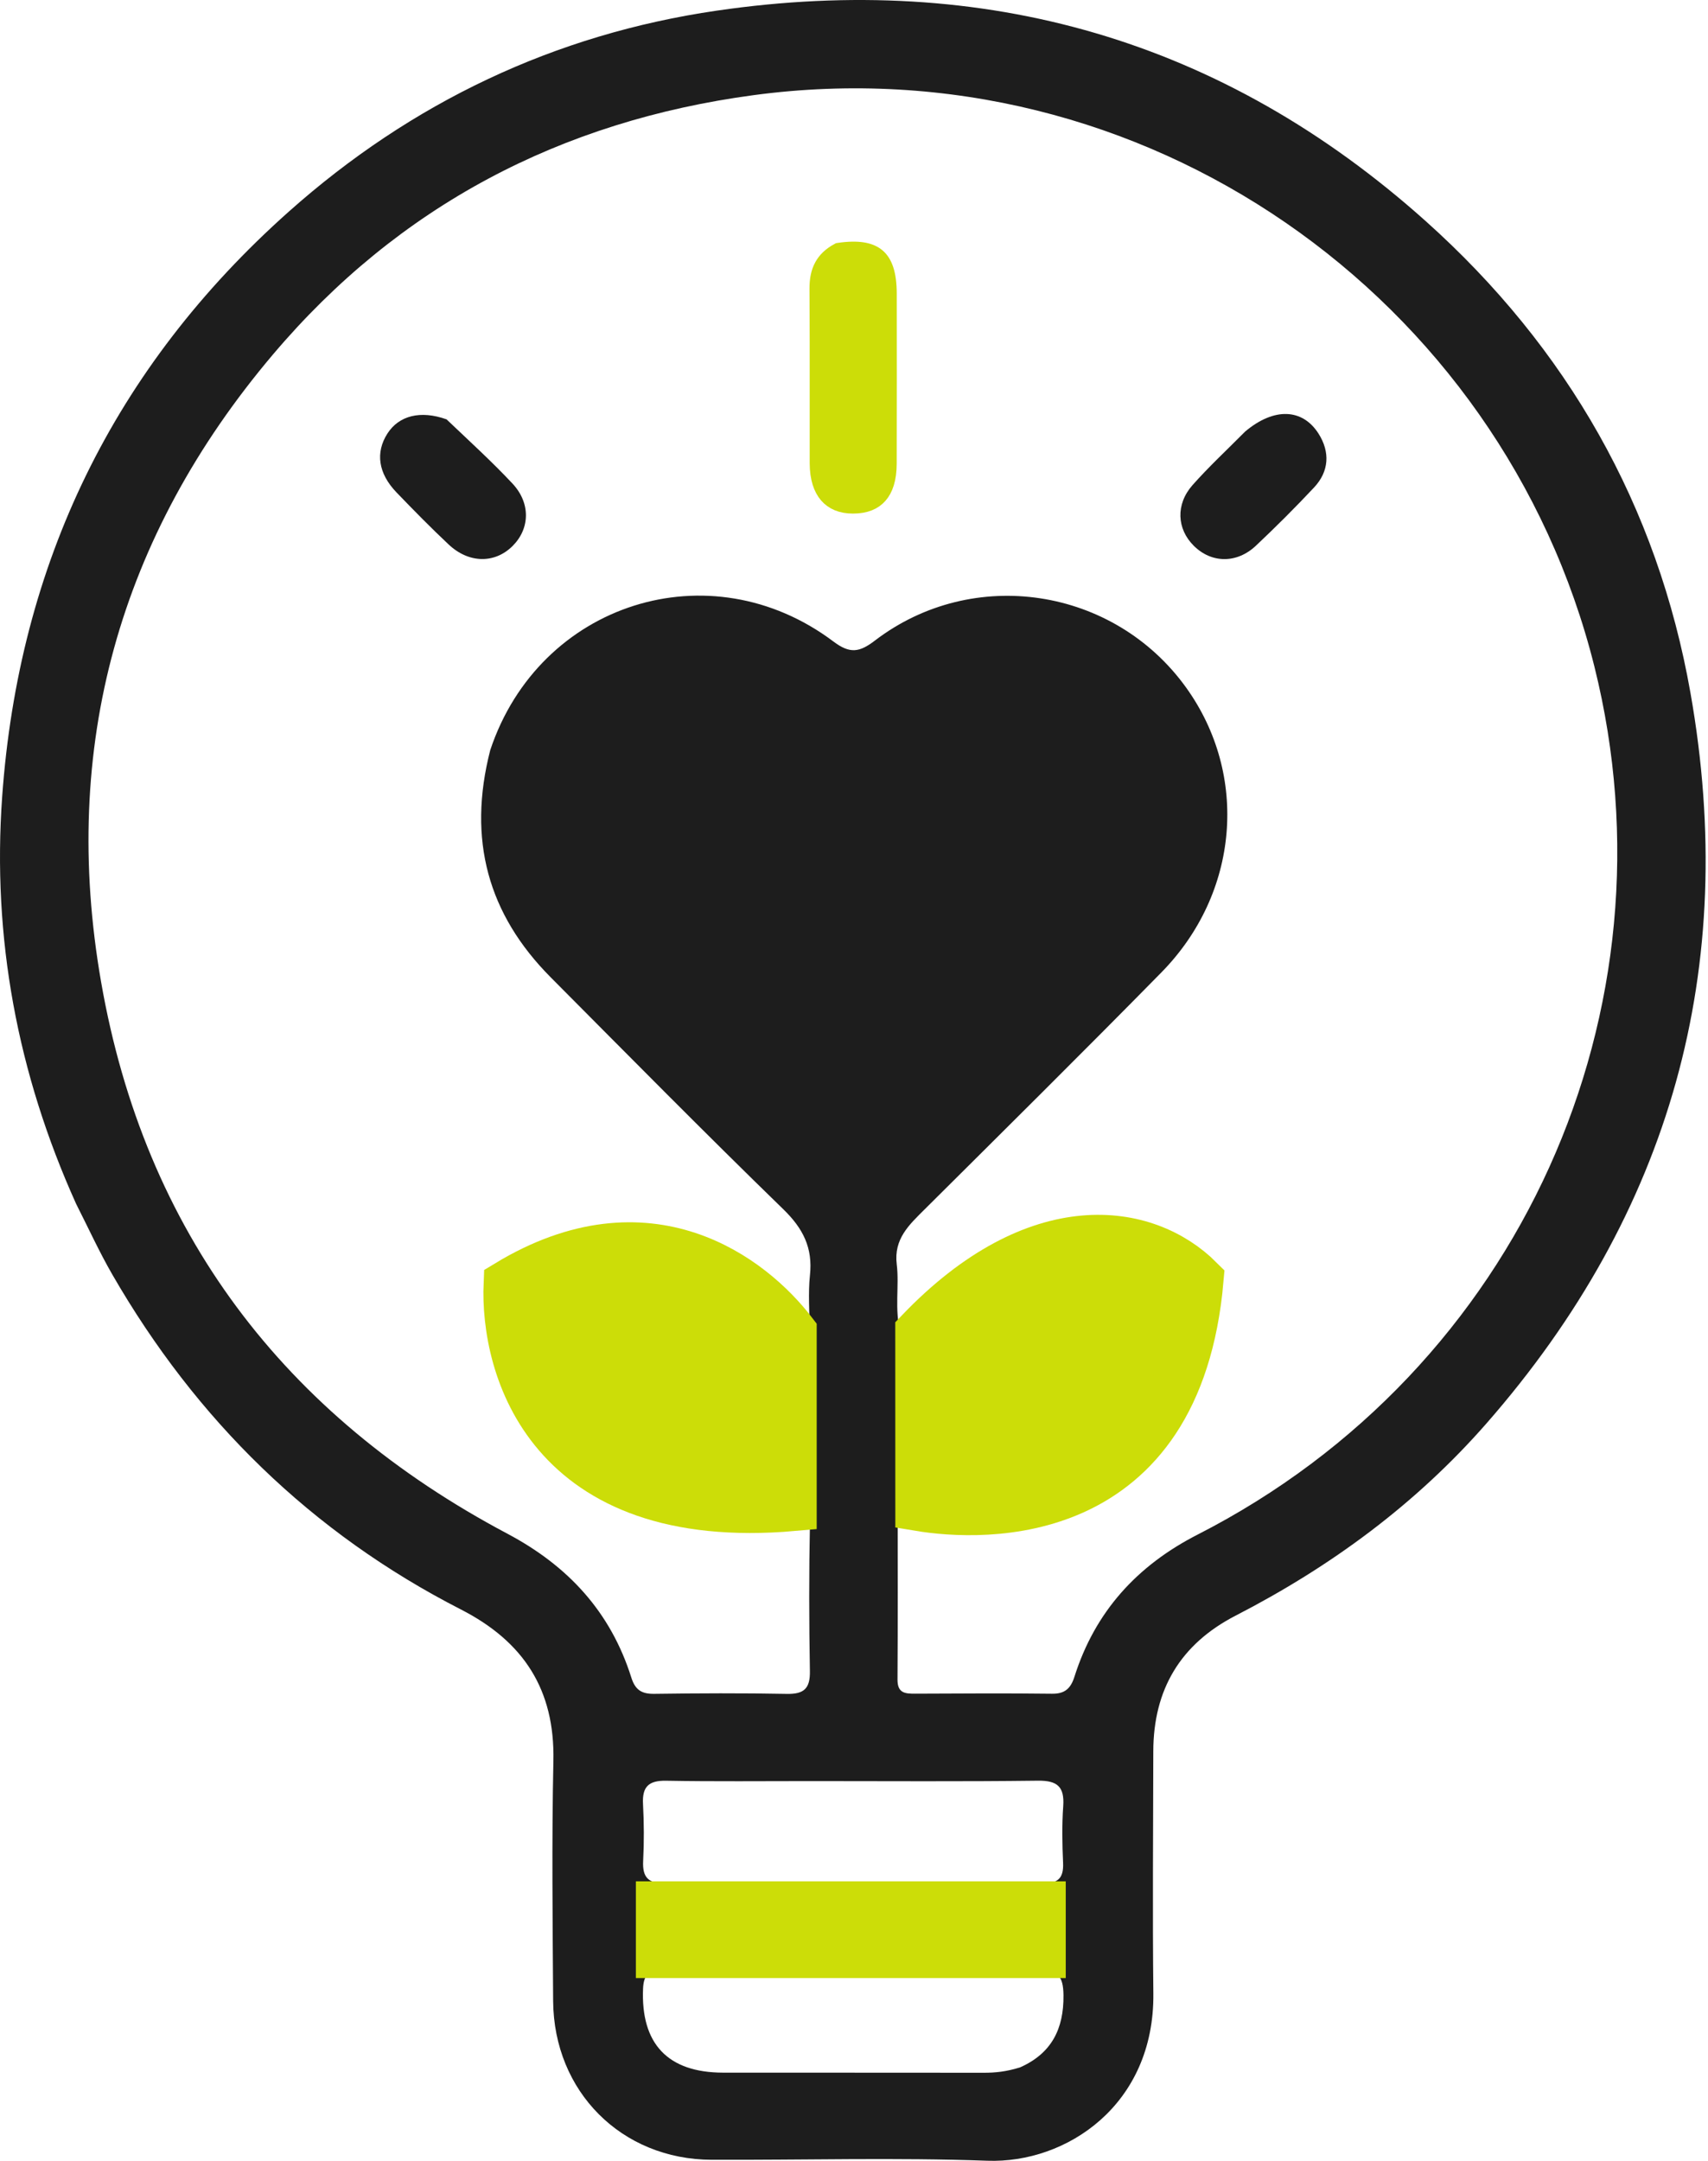
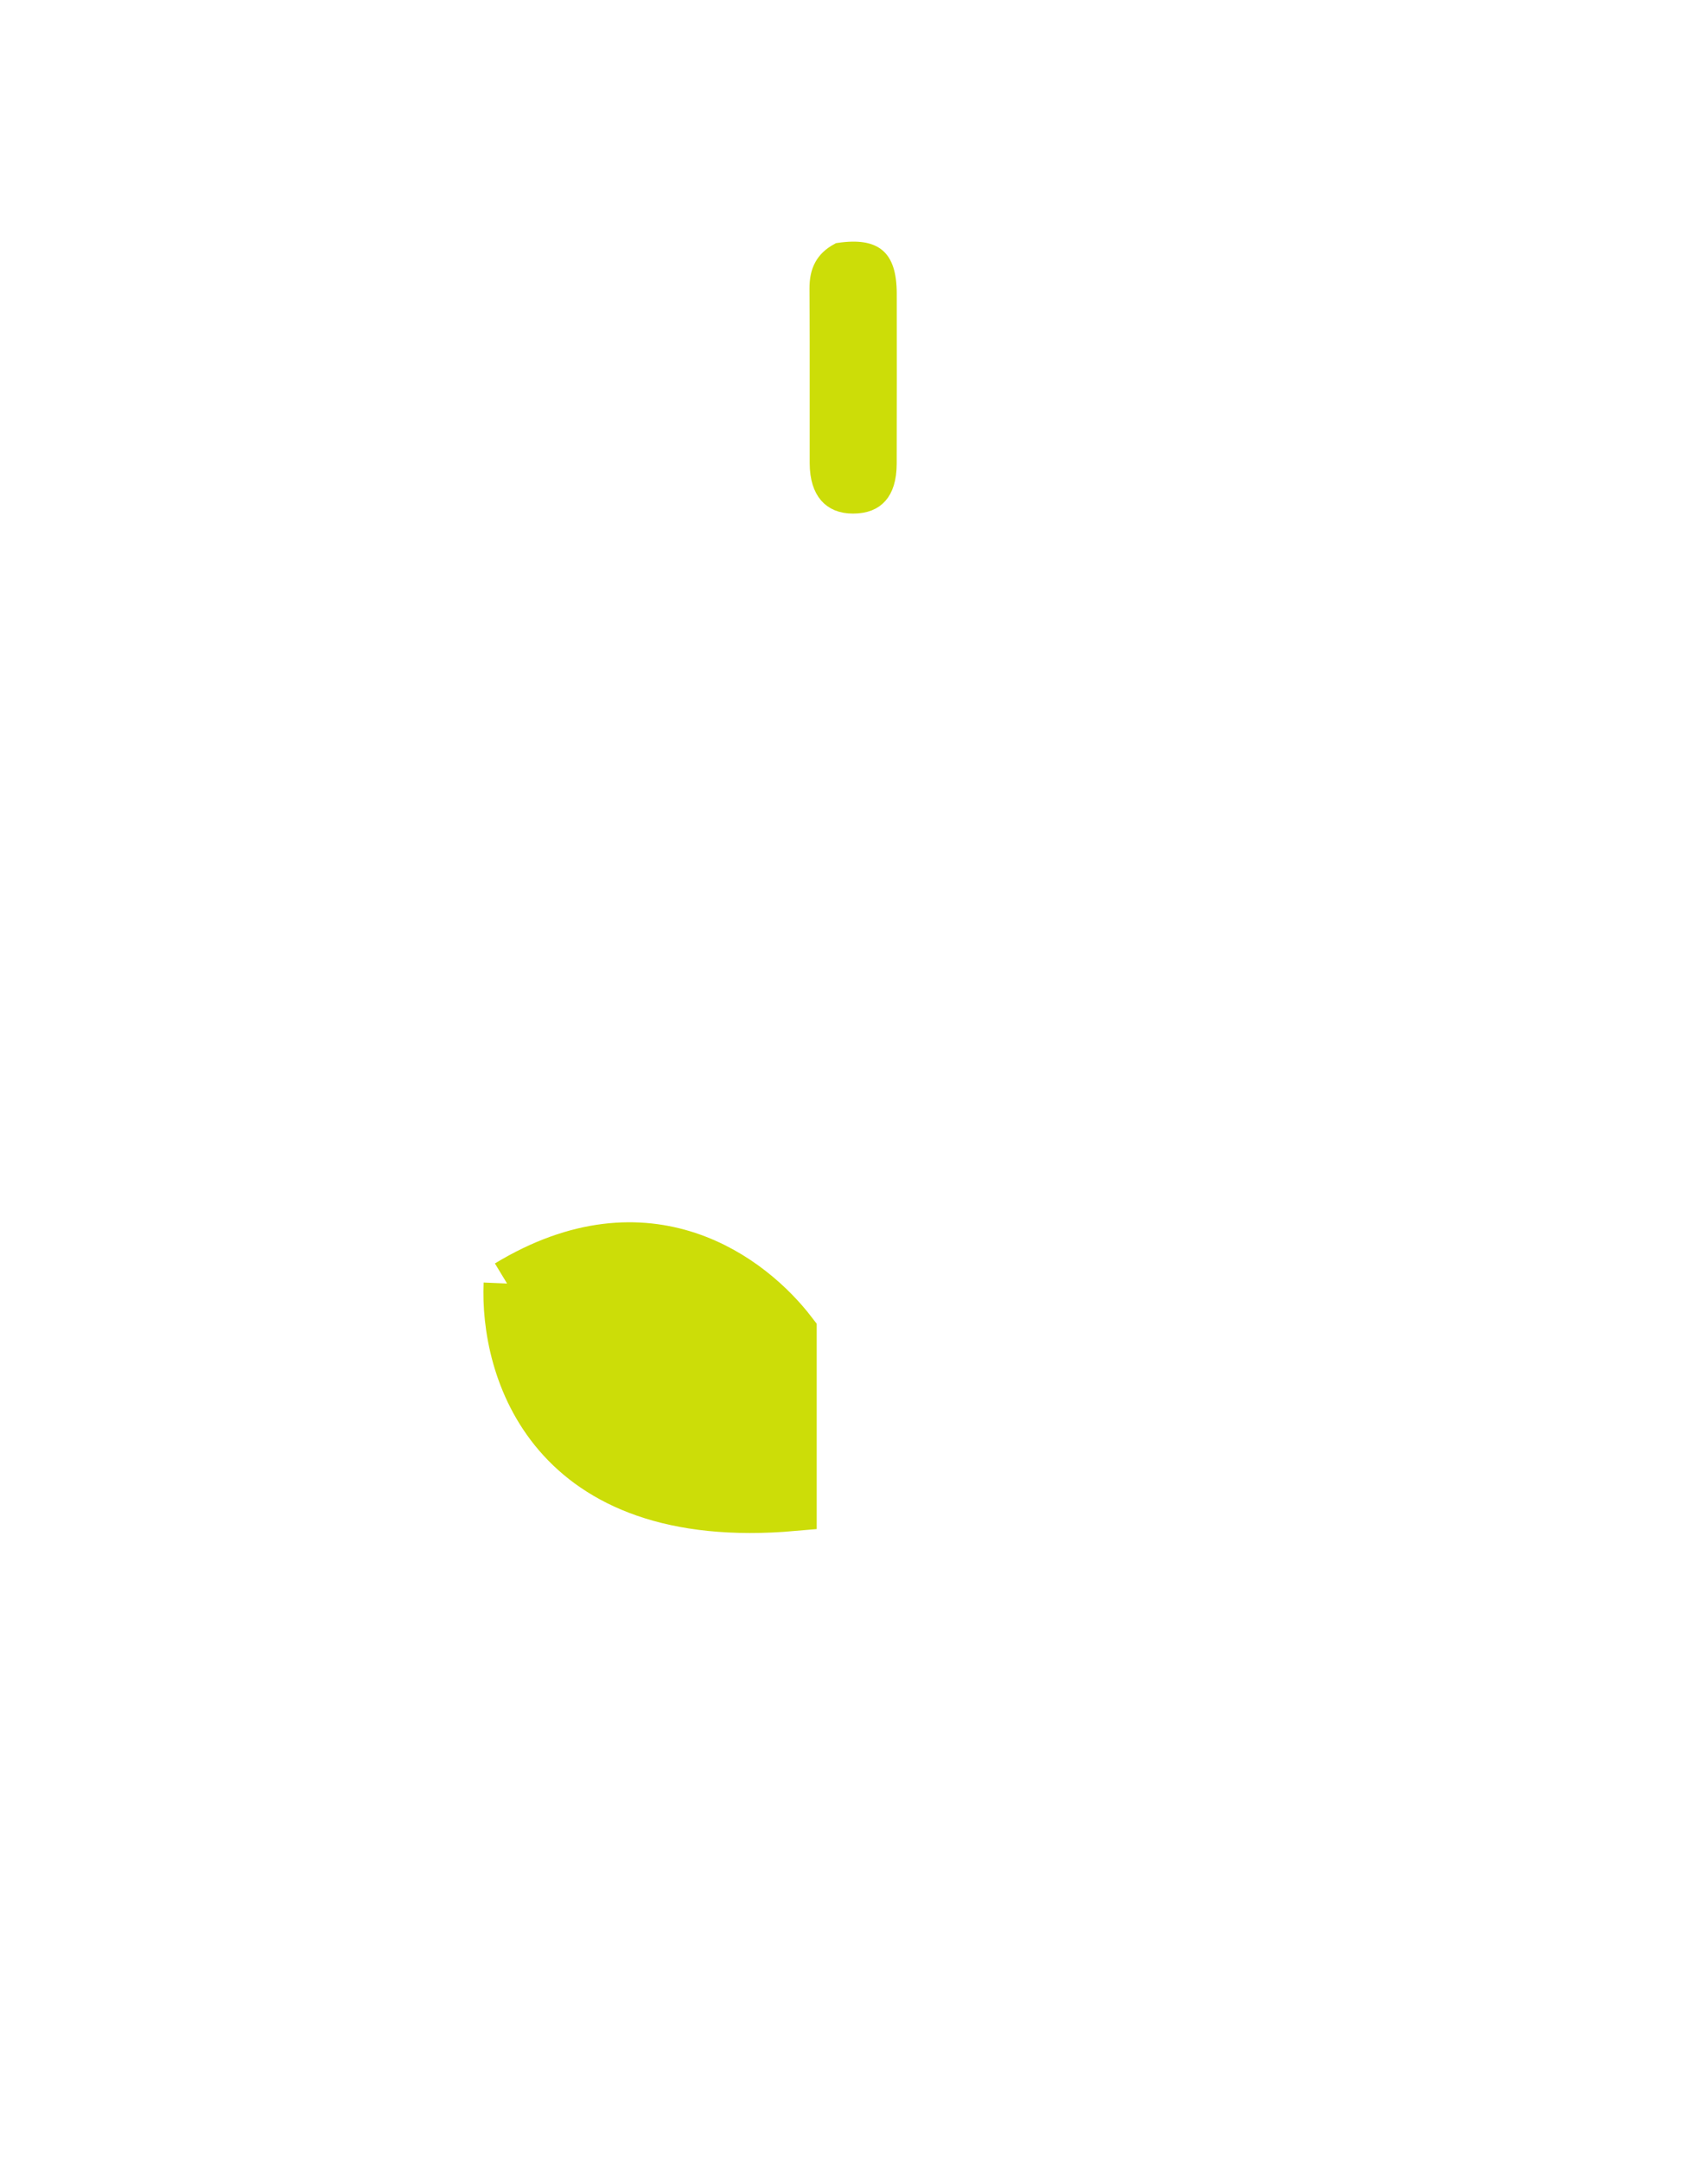
<svg xmlns="http://www.w3.org/2000/svg" width="34" height="43" viewBox="0 0 34 43" fill="none">
-   <path d="M1.515 23.956C0.343 21.358 -0.157 18.657 0.043 15.856C0.374 11.22 2.263 7.315 5.747 4.213C8.189 2.039 11.042 0.682 14.267 0.212C19.598 -0.565 24.342 0.786 28.379 4.399C31.199 6.922 32.994 10.067 33.651 13.789C34.618 19.261 33.263 24.131 29.59 28.326C28.183 29.933 26.491 31.175 24.598 32.15C23.498 32.717 22.96 33.621 22.958 34.852C22.955 36.458 22.942 38.064 22.959 39.67C22.982 41.89 21.226 43.055 19.654 42.998C17.827 42.932 15.996 42.986 14.166 42.979C12.373 42.973 11.024 41.623 11.011 39.819C11.001 38.227 10.982 36.634 11.016 35.043C11.047 33.623 10.422 32.666 9.175 32.028C6.198 30.504 3.904 28.254 2.236 25.363C1.978 24.916 1.763 24.445 1.515 23.956ZM9.759 14.927C10.735 11.997 14.132 10.915 16.593 12.768C16.92 13.014 17.109 12.982 17.415 12.748C19.37 11.254 22.175 11.686 23.611 13.682C24.862 15.422 24.67 17.774 23.118 19.352C21.561 20.936 19.983 22.498 18.408 24.064C18.098 24.373 17.788 24.653 17.851 25.162C17.904 25.594 17.801 26.04 17.925 26.543C18.11 26.352 18.241 26.209 18.379 26.075C19.737 24.751 21.811 24.381 23.502 25.151C23.765 25.27 23.953 25.414 23.935 25.738C23.802 28.211 21.395 30.27 18.948 30C18.608 29.963 18.268 29.919 17.869 29.872C17.869 31.082 17.874 32.252 17.866 33.422C17.864 33.693 18.016 33.705 18.217 33.704C19.125 33.7 20.033 33.694 20.941 33.705C21.199 33.709 21.315 33.597 21.388 33.367C21.798 32.073 22.633 31.155 23.84 30.538C30.28 27.25 33.438 20.08 31.74 13.27C29.905 5.911 22.764 0.854 15.005 1.893C11.161 2.408 7.937 4.098 5.433 7.055C2.371 10.672 1.199 14.872 2.012 19.538C2.878 24.51 5.647 28.159 10.098 30.519C11.31 31.161 12.156 32.078 12.568 33.385C12.645 33.629 12.773 33.71 13.022 33.707C13.902 33.695 14.782 33.691 15.661 33.708C16.005 33.715 16.129 33.601 16.122 33.252C16.105 32.274 16.103 31.296 16.123 30.319C16.131 29.943 15.989 29.852 15.648 29.923C14.971 30.065 14.293 30.05 13.617 29.897C11.833 29.495 10.323 27.853 10.091 26.052C10.011 25.429 10.085 25.283 10.671 25.079C12.579 24.413 14.264 24.786 15.725 26.184C15.836 26.29 15.911 26.451 16.116 26.5C16.116 26.102 16.085 25.736 16.123 25.378C16.182 24.831 15.986 24.445 15.59 24.061C14.028 22.543 12.497 20.992 10.961 19.447C9.717 18.195 9.3 16.711 9.759 14.927ZM17.779 37.474C18.769 37.474 19.759 37.465 20.749 37.48C21.058 37.484 21.176 37.378 21.162 37.069C21.145 36.694 21.138 36.315 21.165 35.94C21.191 35.556 21.049 35.431 20.663 35.435C19.158 35.454 17.652 35.443 16.146 35.443C15.184 35.443 14.221 35.453 13.26 35.436C12.912 35.43 12.782 35.555 12.8 35.898C12.82 36.274 12.822 36.652 12.803 37.027C12.784 37.372 12.915 37.485 13.261 37.481C14.739 37.465 16.217 37.474 17.779 37.474ZM20.304 41.141C20.928 40.865 21.177 40.381 21.17 39.706C21.166 39.326 21.062 39.201 20.671 39.205C18.648 39.223 16.626 39.213 14.603 39.214C14.129 39.214 13.654 39.222 13.18 39.21C12.916 39.203 12.813 39.297 12.801 39.571C12.754 40.667 13.29 41.243 14.391 41.245C16.121 41.247 17.851 41.244 19.58 41.247C19.806 41.248 20.025 41.227 20.304 41.141Z" fill="#1D1D1D" />
  <path d="M16.39 5.306C16.449 5.197 16.545 5.099 16.7 5.015C17.09 4.958 17.316 5.01 17.447 5.12C17.58 5.23 17.667 5.444 17.668 5.839C17.669 6.969 17.67 8.099 17.667 9.229C17.666 9.527 17.596 9.725 17.488 9.846C17.385 9.964 17.224 10.037 16.981 10.037C16.752 10.038 16.591 9.963 16.484 9.84C16.374 9.713 16.302 9.511 16.301 9.22C16.3 8.758 16.3 8.295 16.301 7.832C16.301 7.136 16.302 6.44 16.297 5.745C16.296 5.565 16.326 5.422 16.39 5.306Z" fill="#CCDD08" stroke="#CCDD08" stroke-width="0.366" />
-   <path d="M8.889 8.345C9.346 8.78 9.79 9.184 10.2 9.621C10.566 10.011 10.55 10.519 10.205 10.864C9.852 11.217 9.334 11.215 8.931 10.835C8.575 10.501 8.233 10.152 7.894 9.8C7.528 9.421 7.47 9.004 7.713 8.626C7.942 8.271 8.369 8.16 8.889 8.345Z" fill="#1D1D1D" />
-   <path d="M24.787 8.587C25.363 8.103 25.928 8.128 26.247 8.629C26.479 8.994 26.46 9.381 26.155 9.704C25.783 10.101 25.397 10.486 25.001 10.859C24.619 11.219 24.115 11.21 23.764 10.861C23.426 10.526 23.4 10.037 23.739 9.653C24.063 9.288 24.422 8.955 24.787 8.587Z" fill="#1D1D1D" />
-   <path d="M10.094 25.542C12.918 23.831 14.97 25.43 15.79 26.5L15.79 30C10.912 30.428 10.022 27.218 10.094 25.542Z" fill="#CCDD08" stroke="#CCDD08" stroke-width="0.935" />
-   <path d="M23.89 25.458C23.462 30.378 19.573 30.214 18.29 30L18.289 26.5C20.644 24.04 22.821 24.388 23.89 25.458Z" fill="#CCDD08" stroke="#CCDD08" stroke-width="0.935" />
-   <rect x="12.658" y="37.438" width="8.557" height="1.925" fill="#CCDD08" />
+   <path d="M10.094 25.542C12.918 23.831 14.97 25.43 15.79 26.5L15.79 30C10.912 30.428 10.022 27.218 10.094 25.542" fill="#CCDD08" stroke="#CCDD08" stroke-width="0.935" />
</svg>